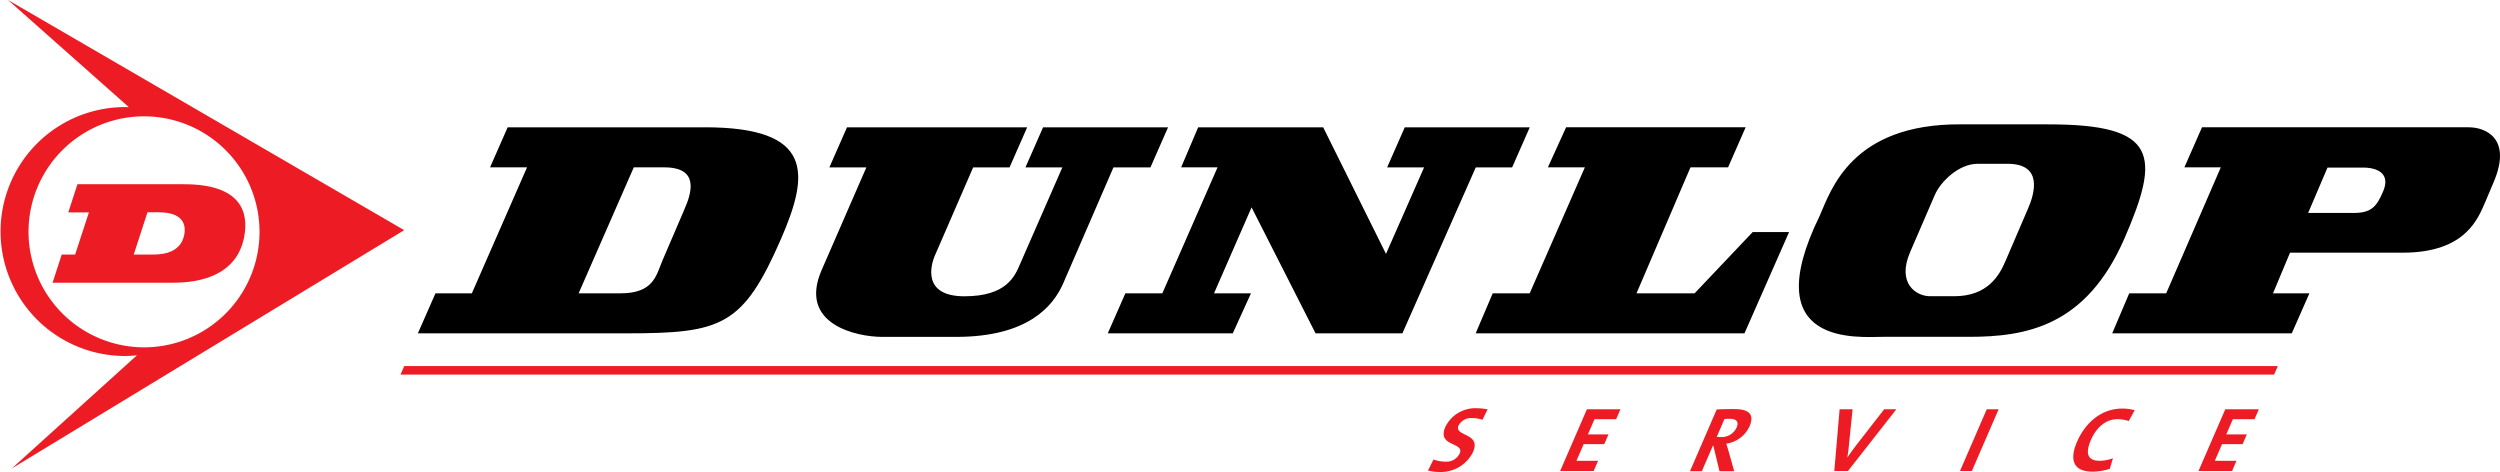
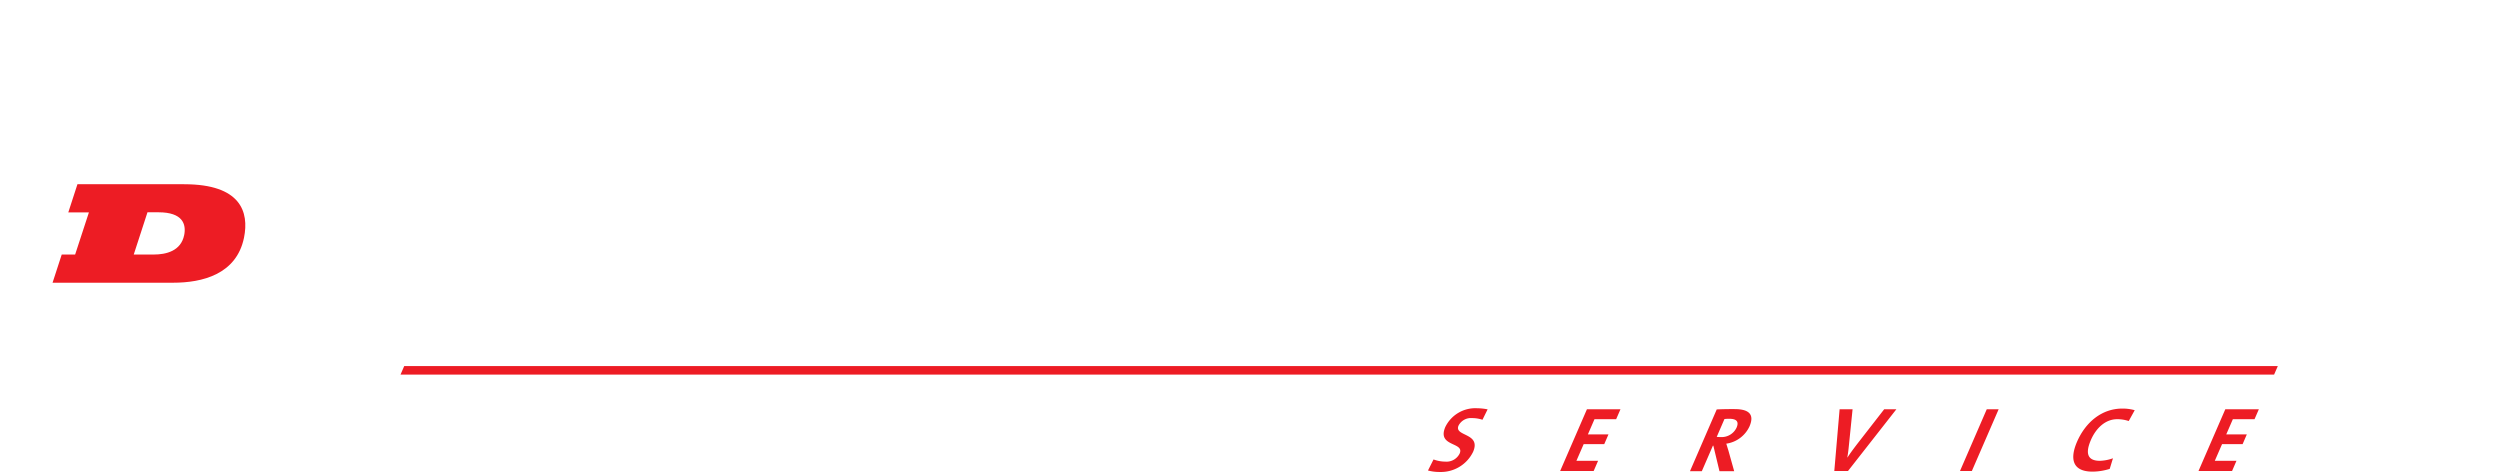
<svg xmlns="http://www.w3.org/2000/svg" width="369.247" height="69.714" viewBox="0 0 369.247 69.714">
  <g transform="translate(-247.264 -234.957)">
    <g transform="translate(247.264 234.957)">
-       <path d="M447.833,252.9l2.6-5.913H431.97l-2.6,5.913h5.458L429.2,265.677l-9.276-18.693H401.457l-2.515,5.913h5.378L396.167,271.5h-5.461l-2.6,5.913h18.462l2.689-5.913H403.8l5.546-12.694,9.45,18.607h12.827L442.46,252.9h5.373Zm-53.424,0,2.6-5.913h-18.46l-2.6,5.913H381.4l-6.24,14.259c-.778,1.822-1.991,4.781-8.236,4.781s-5.025-4.611-4.247-6.261l5.547-12.779H373.6l2.6-5.913H349.588l-2.6,5.913h5.463l-6.588,15.126c-3.556,8.086,5.2,9.91,8.928,9.91h10.921c10.579,0,14.3-4.517,15.777-7.824l7.457-17.212ZM474.783,271.5H466.2l7.973-18.607h5.553l2.593-5.913H455.8l-2.688,5.913h5.462L450.424,271.5h-5.461l-2.518,5.913h39.7l6.588-14.957h-5.376l-8.576,9.045Zm52.289-24.957h-13c-16.125-.085-19.158,9.739-20.8,13.479-9.538,19.473,5.725,17.907,9.361,17.907h12.656c8.494,0,17.336-1.566,22.972-14.516C543.611,251.111,543.2,246.548,527.072,246.548Zm-3.115,12.609-3.214,7.48c-.947,2.256-2.684,5.3-7.628,5.3h-3.551c-2.08,0-4.941-1.911-2.948-6.522l3.641-8.432c.87-2,3.551-4.607,6.329-4.607h4.422C526.211,252.376,525.08,256.638,523.957,259.157Zm65.2-12.172H549.722l-2.6,5.913H552.5L544.435,271.5h-5.461l-2.513,5.913h26.521l2.606-5.913H560.21l2.515-6h16.64c9.447,0,11.186-5.217,12.227-7.562l1.214-2.87c2.771-6.521-1.3-8.086-3.647-8.086ZM576.49,256.41c-.952,2.259-1.734,3.219-4.333,3.219H565.4l2.86-6.7h5.458C576.145,253.02,577.445,254.153,576.49,256.41ZM328.6,246.985H299.469l-2.6,5.913h5.462L294.182,271.5h-5.373l-2.6,5.913h30.77c14.13,0,17.248-1.049,22.888-14,4.155-9.562,4.85-16.433-11.272-16.433Zm-3.047,12.172-3.211,7.48c-.952,2.256-1.3,4.867-6.24,4.867h-6.151l8.147-18.607h4.511C327.8,252.9,326.675,256.638,325.549,259.157Z" transform="translate(-224.49 -228.179)" fill-rule="evenodd" />
      <path d="M561.318,270.338l.549-1.263H285.139l-.547,1.263Z" transform="translate(-225.437 -215.006)" fill="#ed1c24" />
-       <path d="M306.966,268.951l-58.518-33.994,17.847,15.827c-.236-.008-.466-.011-.7-.011a18.382,18.382,0,0,0,0,36.763,17.943,17.943,0,0,0,1.893-.1L249,304.149l57.968-35.2Zm-55.489.2a17.059,17.059,0,1,1,17.059,17.108A17.08,17.08,0,0,1,251.477,269.156Z" transform="translate(-247.264 -234.957)" fill="#ed1c24" fill-rule="evenodd" />
      <path d="M271.615,252.126H255.838l-1.351,4.158h3.045l-2.036,6.229h-1.98l-1.354,4.161h17.825c4.255,0,9.336-1.218,10.45-6.644.78-3.814-.48-7.9-8.824-7.9Zm-.018,7.535c-.482,2.328-2.659,2.85-4.48,2.85h-2.965l2.029-6.239h1.63C271.39,256.273,271.931,258.027,271.6,259.661Z" transform="translate(-244.399 -224.917)" fill="#ed1c24" fill-rule="evenodd" />
      <path d="M382.922,275.75c-1.3,3,2.867,2.2,2.112,3.939a2.161,2.161,0,0,1-2.1,1.2,5.1,5.1,0,0,1-1.76-.322l-.821,1.632a6.479,6.479,0,0,0,1.771.218,5.28,5.28,0,0,0,4.892-2.973c1.24-2.85-2.859-2.243-2.15-3.874a2.057,2.057,0,0,1,2.01-1.111,4.844,4.844,0,0,1,1.525.247l.76-1.539a8.6,8.6,0,0,0-1.571-.163,4.926,4.926,0,0,0-4.665,2.743Zm16.953,6.52h4.951l.649-1.5h-3.2l1.073-2.467h3.04l.622-1.433h-3.04l.973-2.244h3.2l.641-1.471h-4.954Zm25.772-9.143c-1.052,0-1.911.014-2.647.053L419.05,282.3H420.8l1.634-3.765h.067l.906,3.765h2.171l-.856-3.063c-.1-.314-.2-.663-.31-1a4.482,4.482,0,0,0,3.424-2.54c.81-1.862-.182-2.566-2.192-2.566Zm.284,2.743a2.437,2.437,0,0,1-2.31,1.392c-.267,0-.5-.016-.621-.026l1.141-2.637a5.425,5.425,0,0,1,.711-.038c1.106,0,1.455.433,1.078,1.31Zm17.74,2.511c-.585.77-.952,1.269-1.358,1.889h-.026c.123-.659.185-1.27.236-1.782l.542-5.335H441.15l-.784,9.116h2.026l7.143-9.116h-1.8Zm15.26,3.889h1.752l3.956-9.116h-1.756Zm17.277-4.293c-.98,2.271-.874,4.389,2.312,4.389a8.706,8.706,0,0,0,2.526-.407l.478-1.566a6.243,6.243,0,0,1-1.933.375c-1.838,0-2.182-1.107-1.319-3.091.769-1.77,2.162-3.054,3.863-3.054a5.352,5.352,0,0,1,1.718.271l.884-1.6a6.513,6.513,0,0,0-1.827-.241c-3.052,0-5.444,2.025-6.7,4.918Zm26.223-3.351.64-1.471h-4.955l-3.958,9.116h4.958l.648-1.5h-3.2l1.074-2.467h3.036l.618-1.433h-3.037l.974-2.244h3.2Z" transform="translate(-169.442 -212.707)" fill="#ed1c24" />
    </g>
  </g>
</svg>